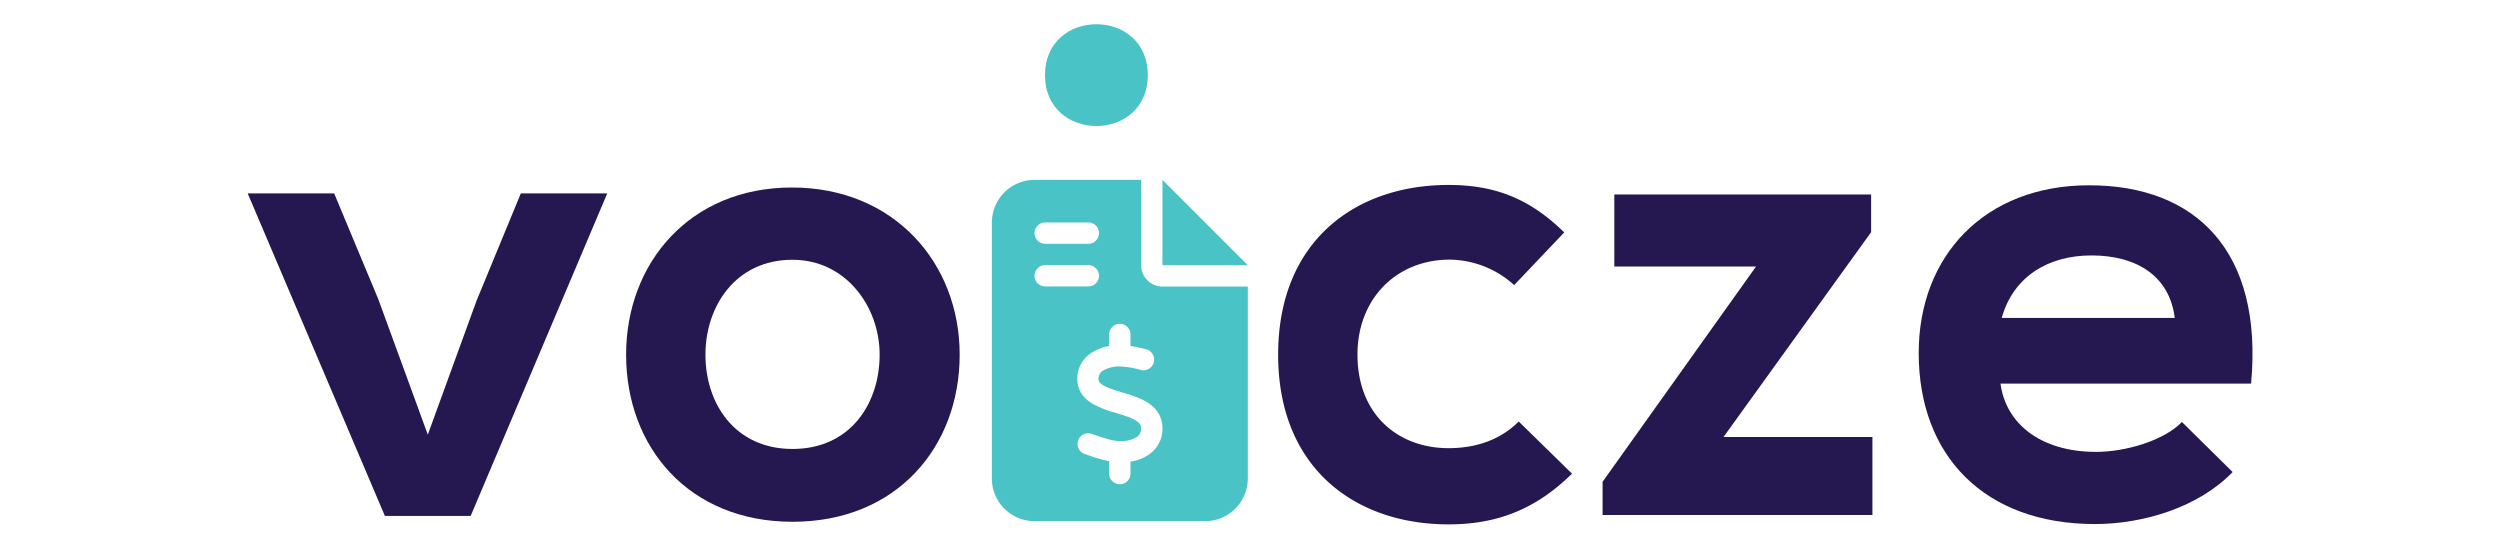
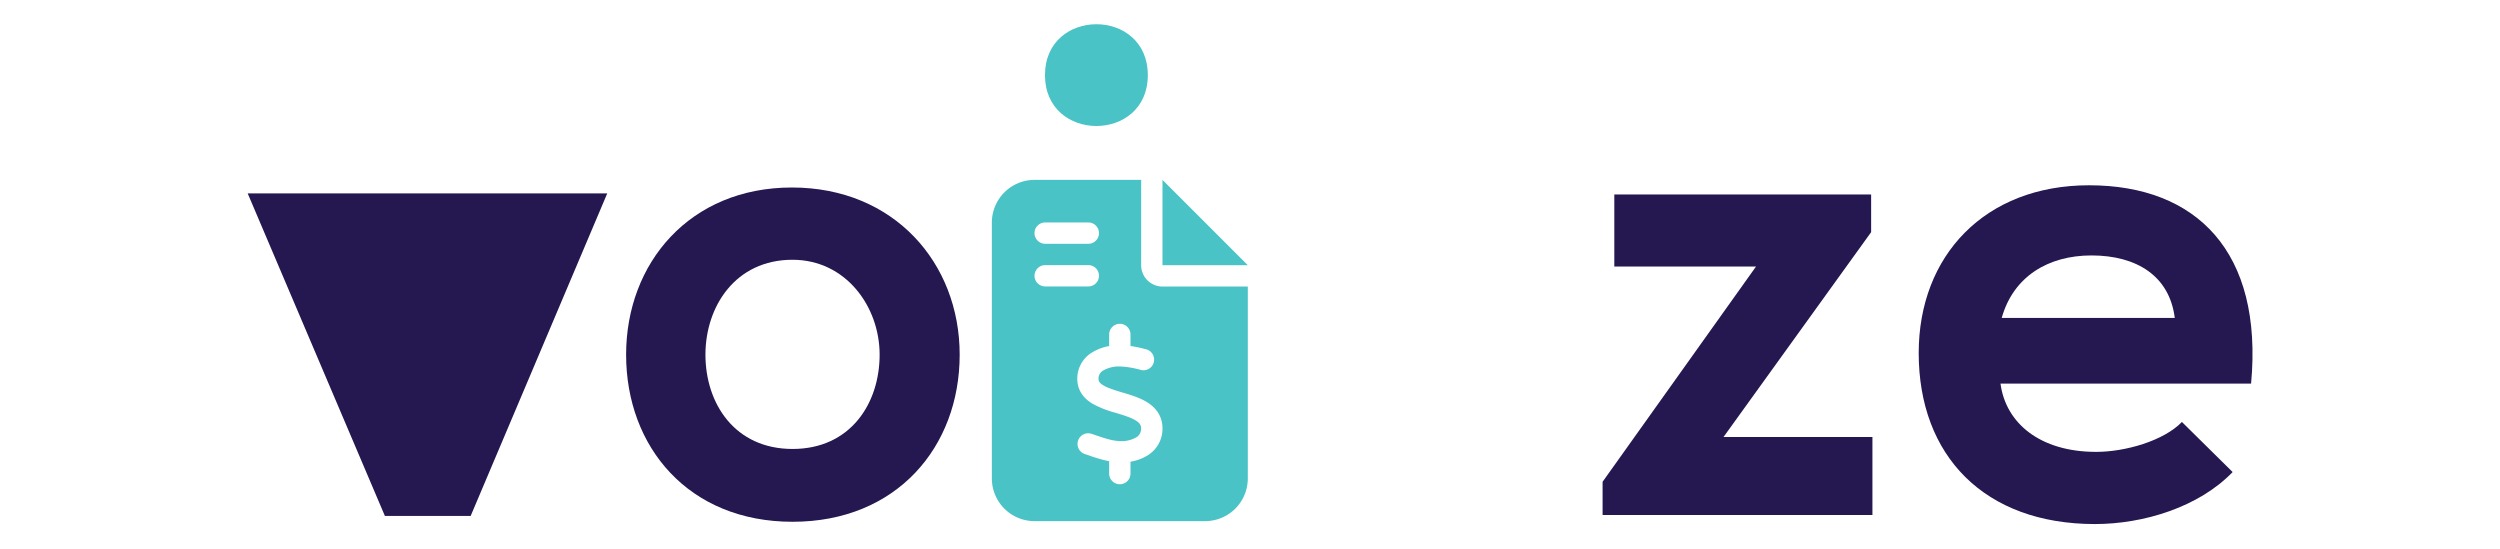
<svg xmlns="http://www.w3.org/2000/svg" id="Layer_1" data-name="Layer 1" viewBox="0 0 1080 237">
  <defs>
    <style>.cls-1{fill:#251851;}.cls-2{fill:#4ac3c6;}</style>
  </defs>
-   <path class="cls-1" d="M262.33,83.55l-59,139.33H166.27L107,83.55h37.36l19.1,45.79,21.35,58.43,21.06-57.87L225,83.55Z" />
+   <path class="cls-1" d="M262.33,83.55l-59,139.33H166.27L107,83.55h37.36L225,83.55Z" />
  <path class="cls-1" d="M414.58,153.22c0,39.88-27.25,72.19-72.19,72.19s-71.91-32.31-71.91-72.19C270.48,113.61,298,81,342.11,81S414.58,113.61,414.58,153.22Zm-109.83,0c0,21.06,12.64,40.73,37.64,40.73S380,174.28,380,153.22c0-20.79-14.61-41-37.64-41C317.67,112.21,304.75,132.43,304.75,153.22Z" />
  <path class="cls-2" d="M495.86,32.45c0,29.31-44.43,29.31-44.43,0S495.86,3.14,495.86,32.45Z" />
-   <path class="cls-1" d="M679.12,204.62c-16,15.73-32.86,21.91-53.37,21.91-40.17,0-73.59-24.16-73.59-73.31S585.58,79.9,625.75,79.9c19.66,0,34.83,5.62,50,20.51l-21.63,22.75a42.07,42.07,0,0,0-27.81-11c-23,0-39.88,16.85-39.88,41,0,26.4,18,40.45,39.32,40.45,11,0,21.91-3.09,30.34-11.52Z" />
  <path class="cls-1" d="M808.33,84v16.29l-63.76,88.48h64.32v33.71H692.32V208.13l66.29-93H697.38V84Z" />
  <path class="cls-1" d="M864.22,165.72c2.25,17.13,17.14,29.49,41.3,29.49,12.64,0,29.21-4.78,37.07-12.92l21.91,21.63C949.9,219.09,926,226.39,905,226.39c-47.75,0-76.12-29.49-76.12-73.88,0-42.13,28.65-72.47,73.59-72.47,46.35,0,75.28,28.65,70,85.68Zm75.28-28.37c-2.24-18-16.29-27-36-27-18.54,0-33.71,9-38.76,27Z" />
  <path class="cls-2" d="M446.91,77.71a18.45,18.45,0,0,0-18.43,18.43V206.71a18.45,18.45,0,0,0,18.43,18.42h73.71a18.45,18.45,0,0,0,18.43-18.42V123.78H502.19a9.2,9.2,0,0,1-9.21-9.21V77.71Zm55.28,0v36.86h36.86Zm-55.28,23a4.62,4.62,0,0,1,4.61-4.61h18.42a4.61,4.61,0,1,1,0,9.21H451.52A4.62,4.62,0,0,1,446.91,100.75Zm0,18.42a4.62,4.62,0,0,1,4.61-4.6h18.42a4.61,4.61,0,1,1,0,9.21H451.52A4.62,4.62,0,0,1,446.91,119.17Zm36.85,20.74a4.62,4.62,0,0,1,4.61,4.6v5a59.59,59.59,0,0,1,6.94,1.47,4.61,4.61,0,0,1-2.39,8.9,38,38,0,0,0-9.24-1.53,13.59,13.59,0,0,0-6.8,1.59,4,4,0,0,0-2.33,3.68c0,1.07.37,1.87,2.1,2.91,2,1.18,4.78,2,8.41,3.14l.14,0h0c3.26,1,7.29,2.19,10.46,4.2,3.48,2.19,6.44,5.67,6.53,11a13.46,13.46,0,0,1-6.59,12,20.06,20.06,0,0,1-7.23,2.62v4.92a4.61,4.61,0,1,1-9.21,0v-5.12a61.08,61.08,0,0,1-8.9-2.57h0l-1.79-.6a4.6,4.6,0,0,1,2.91-8.72c.72.23,1.38.46,2.05.69h0c3.91,1.32,7.08,2.41,10.45,2.5a12.7,12.7,0,0,0,6.82-1.52,4.3,4.3,0,0,0,2.25-4c0-1.32-.52-2.24-2.22-3.34-2-1.23-4.75-2.13-8.35-3.22l-.46-.14h0a44,44,0,0,1-10-3.95c-3.45-2.07-6.51-5.44-6.53-10.74A13.19,13.19,0,0,1,472.22,152a21.3,21.3,0,0,1,6.94-2.51v-5a4.61,4.61,0,0,1,4.6-4.6Z" />
</svg>